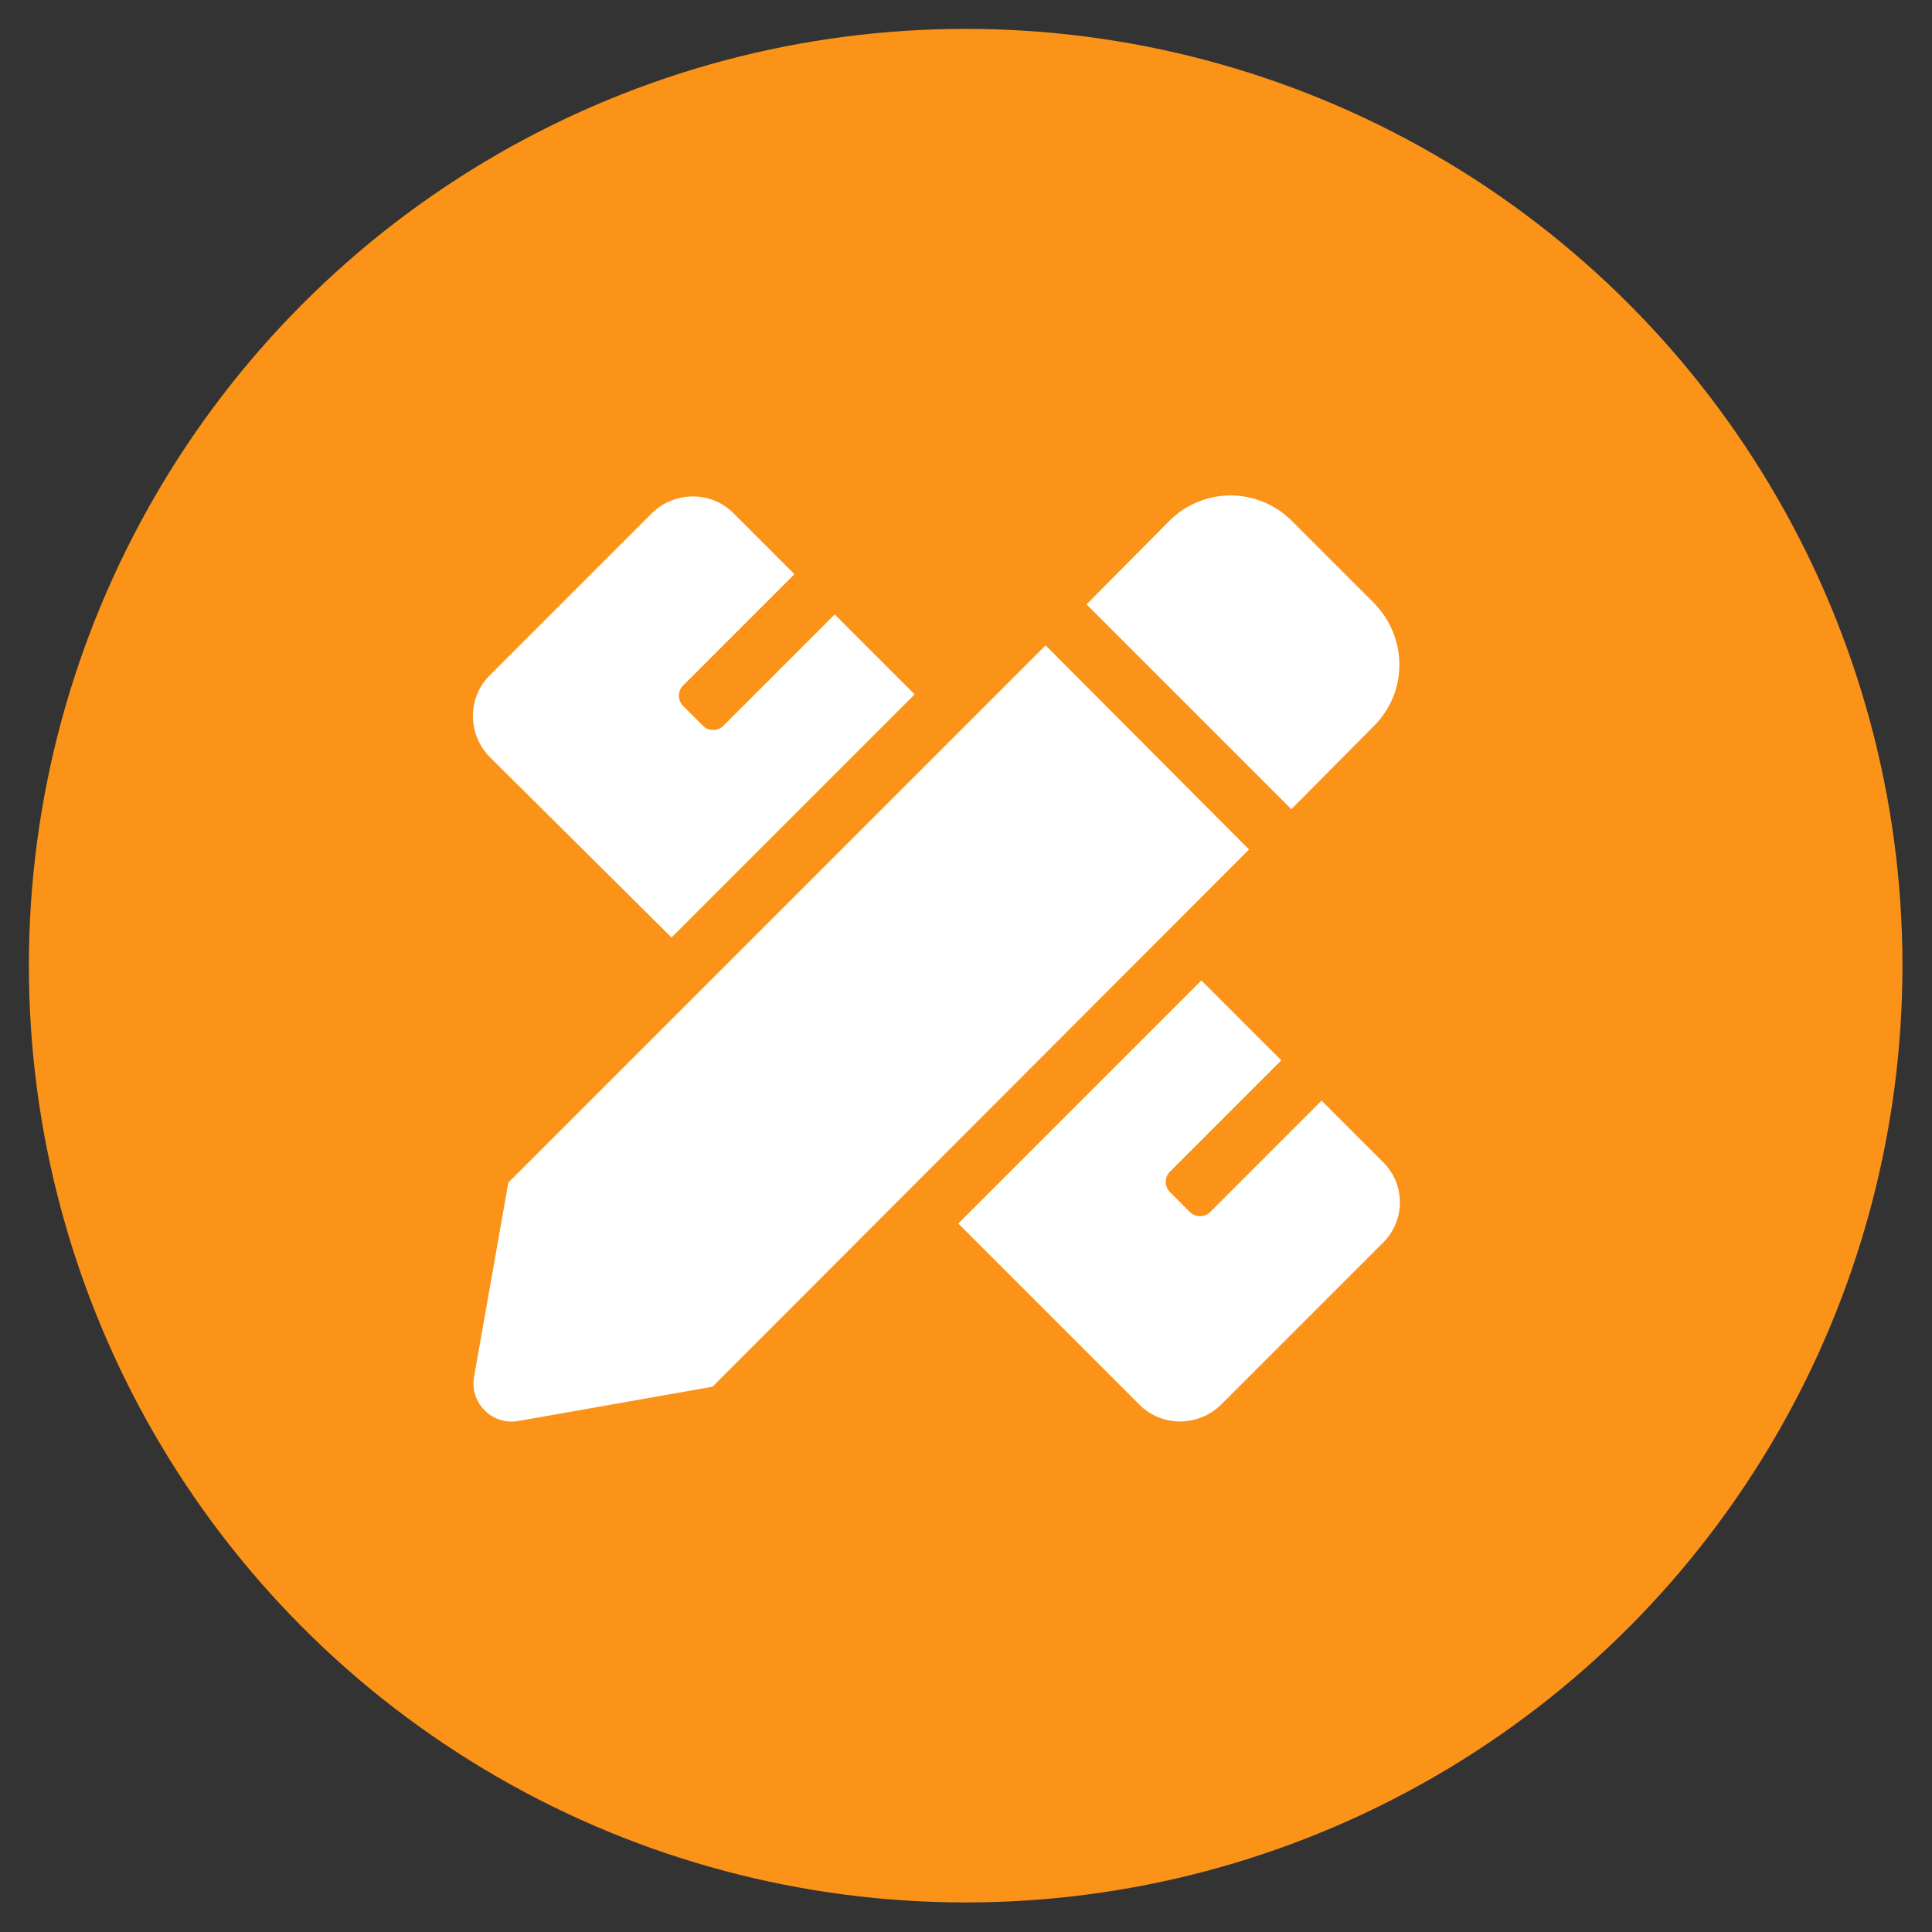
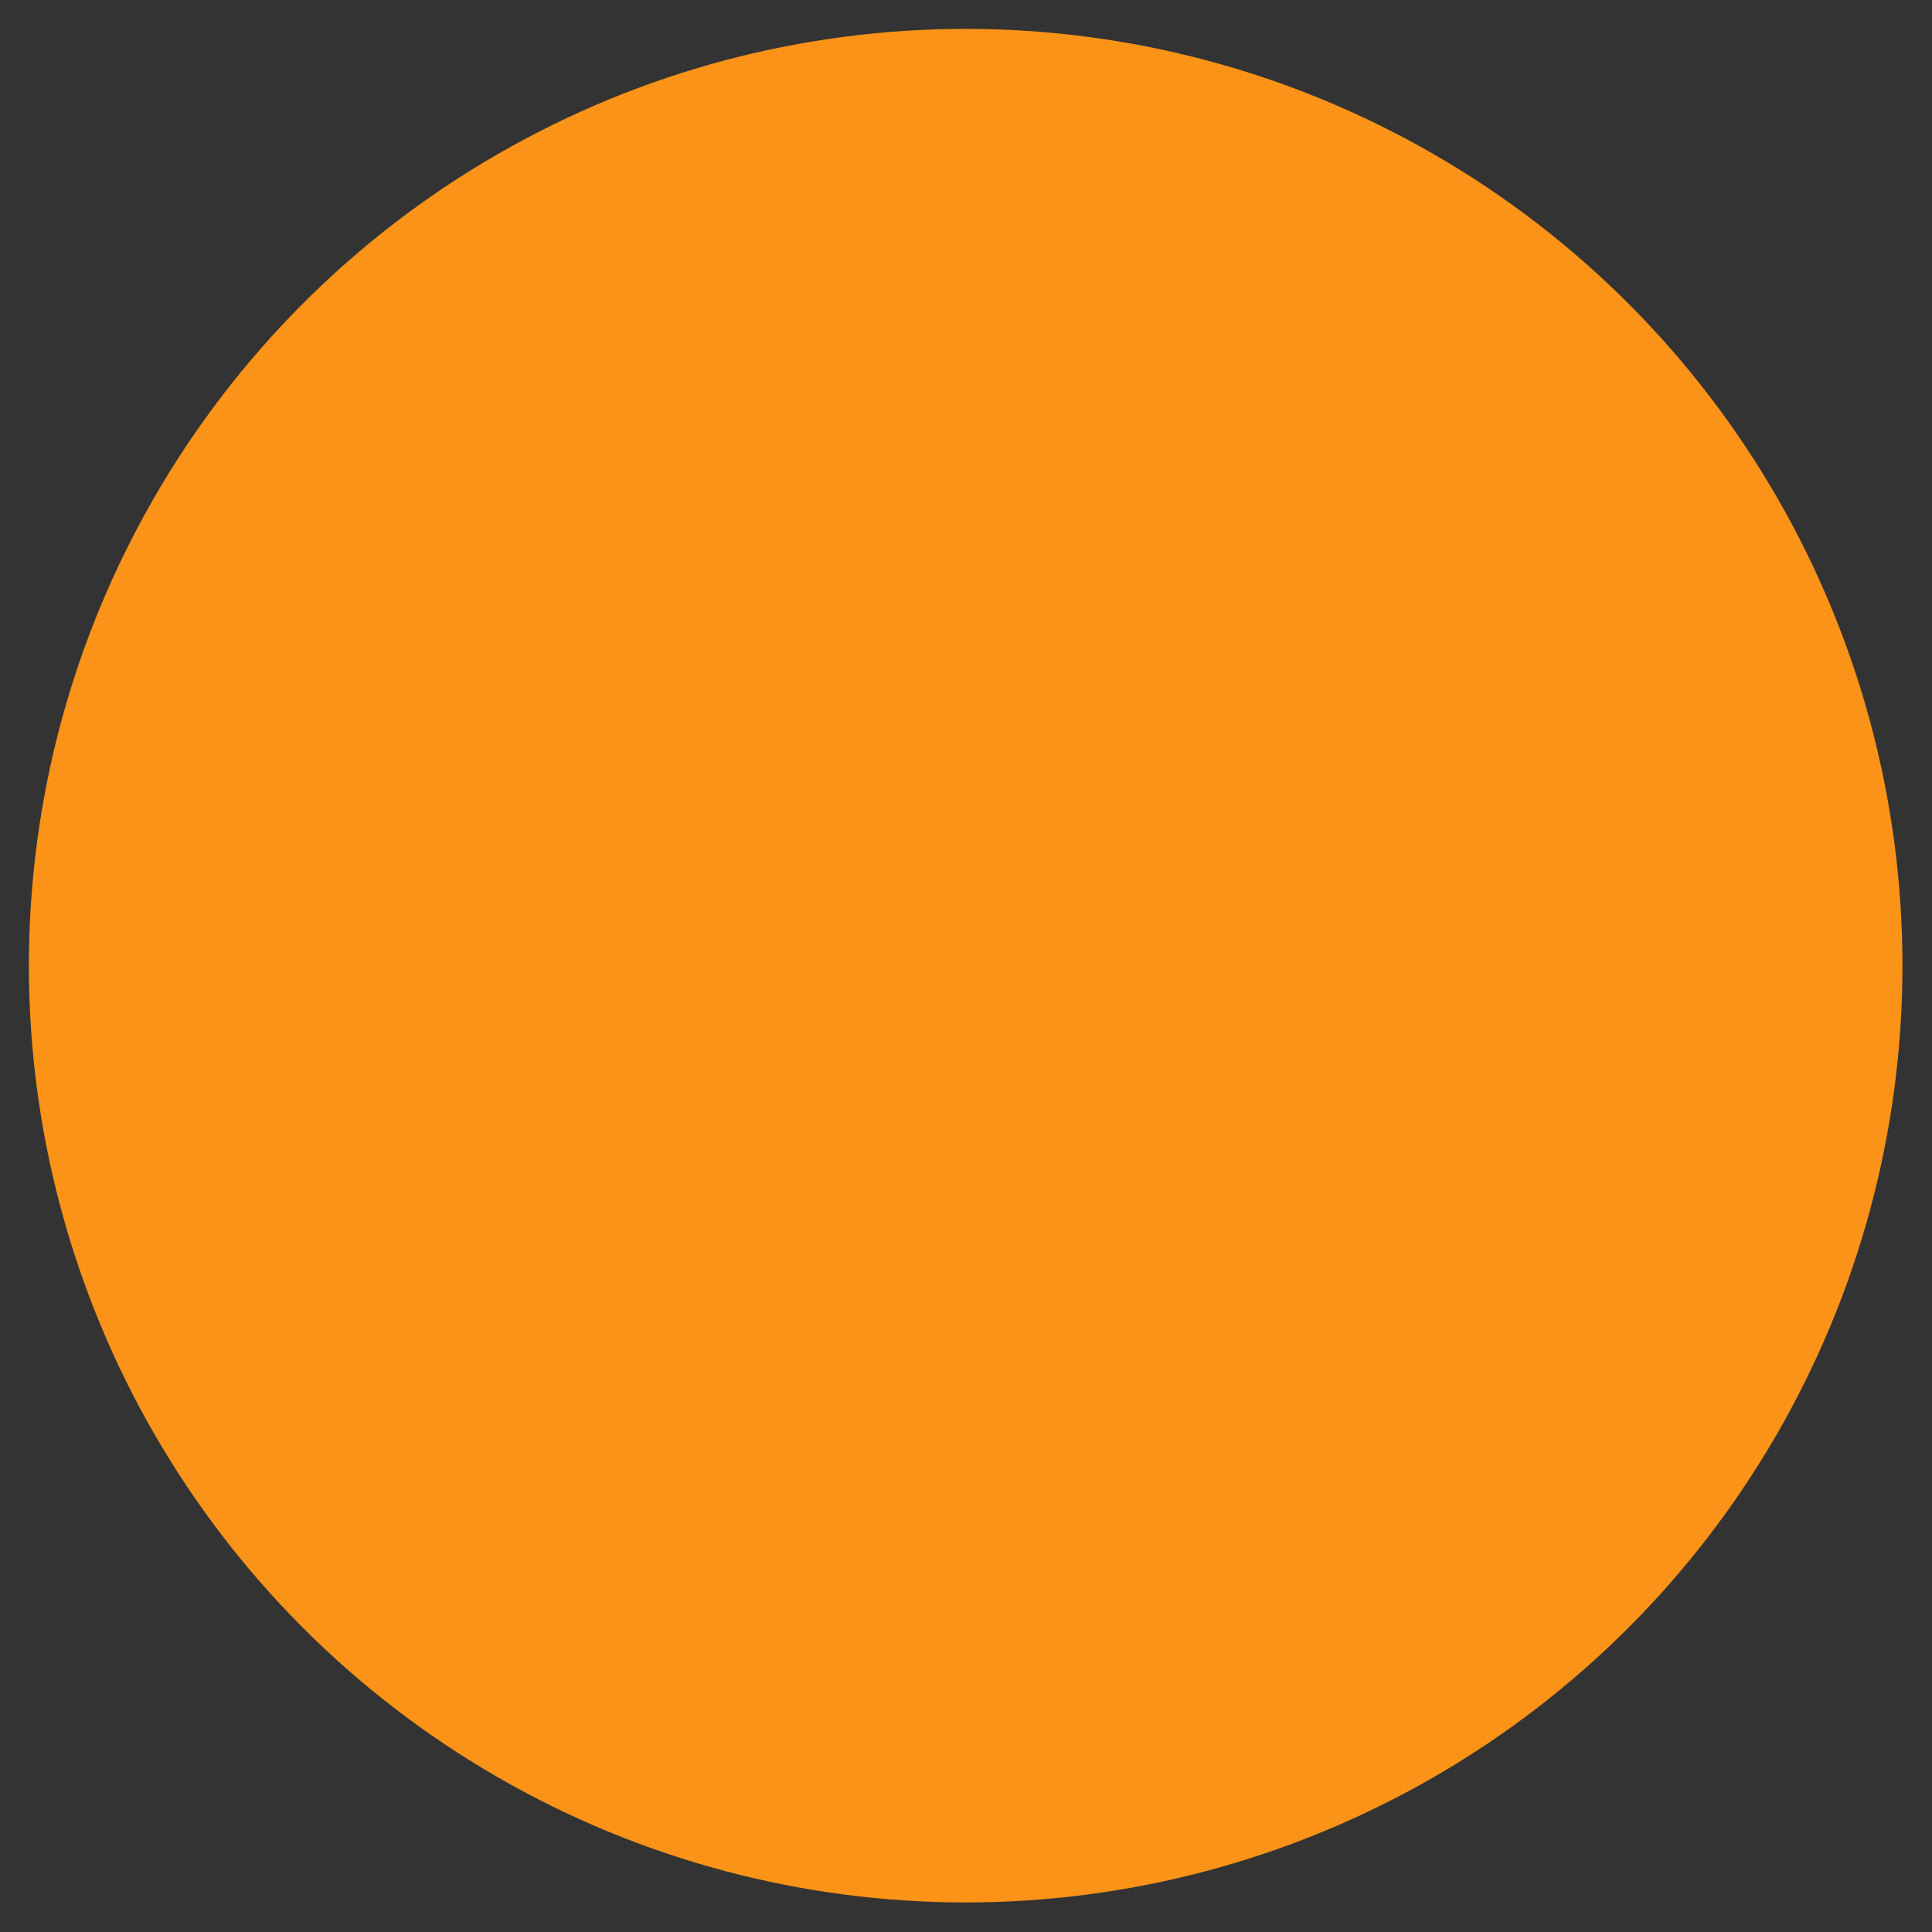
<svg xmlns="http://www.w3.org/2000/svg" version="1.1" id="Layer_1" x="0px" y="0px" viewBox="0 0 287.7 287.7" style="enable-background:new 0 0 287.7 287.7;" xml:space="preserve">
  <rect x="0" y="0" width="287.7" height="287.7" fill="#333333" stroke="none" />
  <style type="text/css">
	.st0{fill:#609E43;}
	.st1{fill:#FFFFFF;}
	.st2{fill:#FB9318;}
</style>
  <g>
    <circle class="st2" cx="143.8" cy="143.8" r="139.5" />
  </g>
  <g>
-     <path class="st1" d="M100,139.6l36.2-36.2l-11.9-11.9l-16.6,16.6c-0.8,0.8-2.2,0.8-3,0c0,0,0,0,0,0l-3-3c-0.8-0.8-0.8-2.2,0-3   l16.6-16.6l-9.1-9.1c-3.3-3.3-8.7-3.3-12.1,0l-24.2,24.2c-3.3,3.3-3.3,8.7,0,12.1L100,139.6L100,139.6z M204.6,108.1   c5.1-5.1,5-13.2,0-18.3l-12.2-12.2c-5.1-5.1-13.2-5.1-18.3,0L161.8,90l30.5,30.5L204.6,108.1L204.6,108.1z M155.7,96.1l-80,80   L70.6,205c-0.7,3.9,2.7,7.3,6.6,6.6l28.9-5.1l79.9-80L155.7,96.1z M205.9,173l-9.1-9.1l-16.6,16.6c-0.8,0.8-2.2,0.8-3,0l-3-3   c-0.8-0.8-0.8-2.2,0-3l16.6-16.6L178.9,146l-36.2,36.2l27,27c3.3,3.3,8.7,3.3,12.1,0l24.2-24.2C209.3,181.7,209.3,176.3,205.9,173   L205.9,173z" />
-   </g>
+     </g>
</svg>